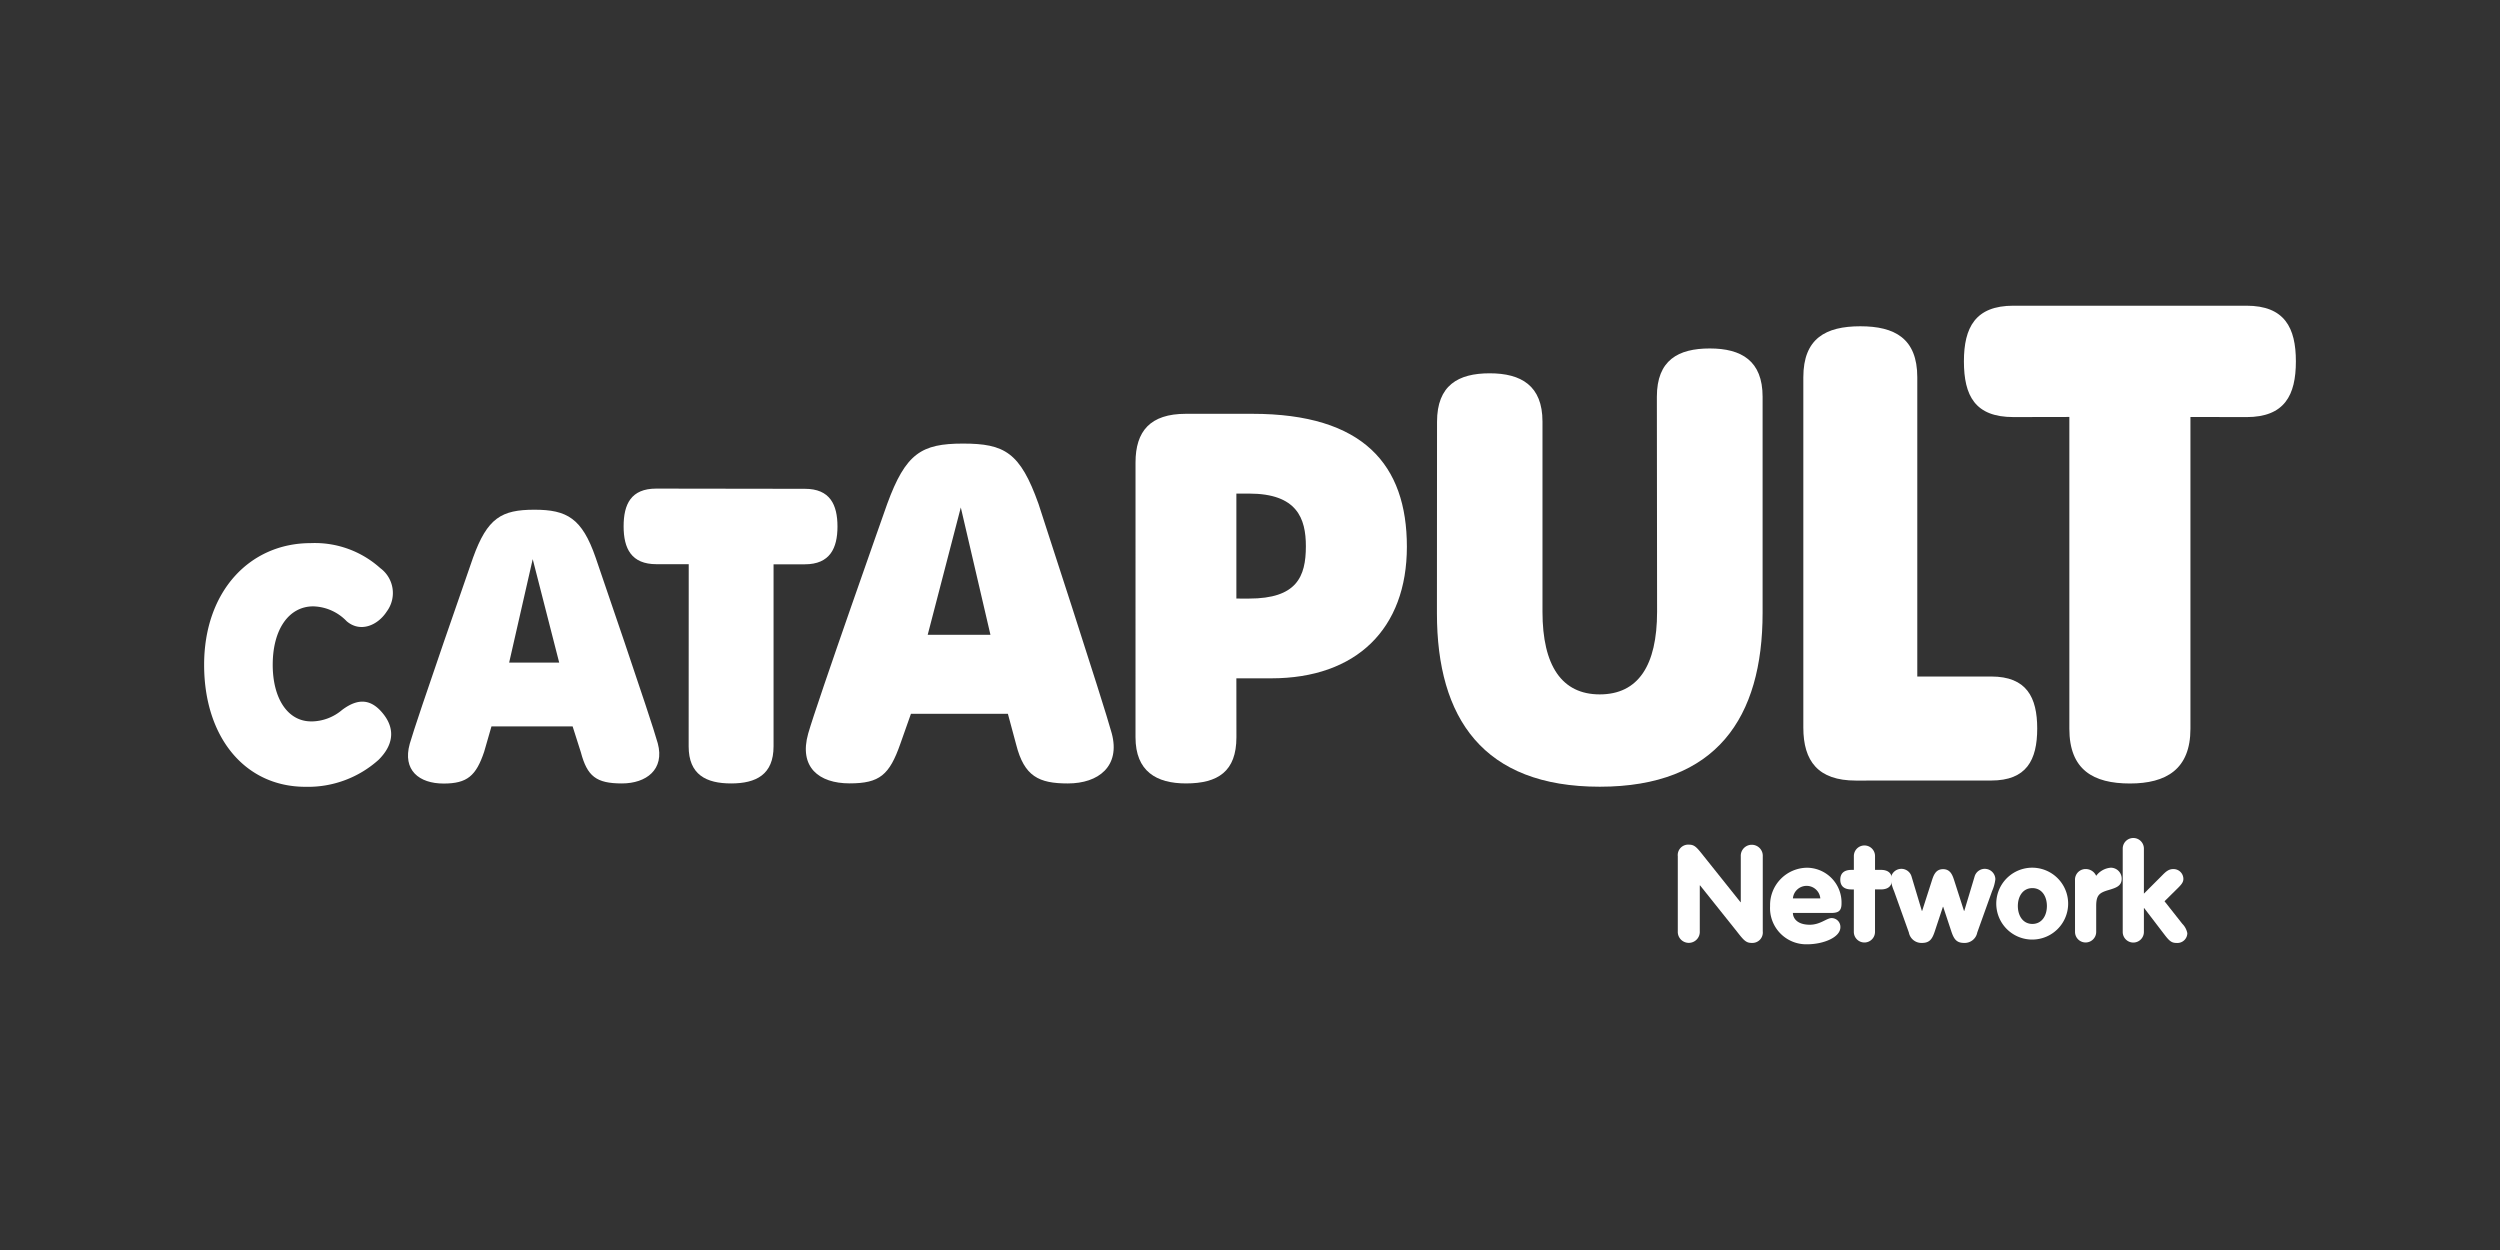
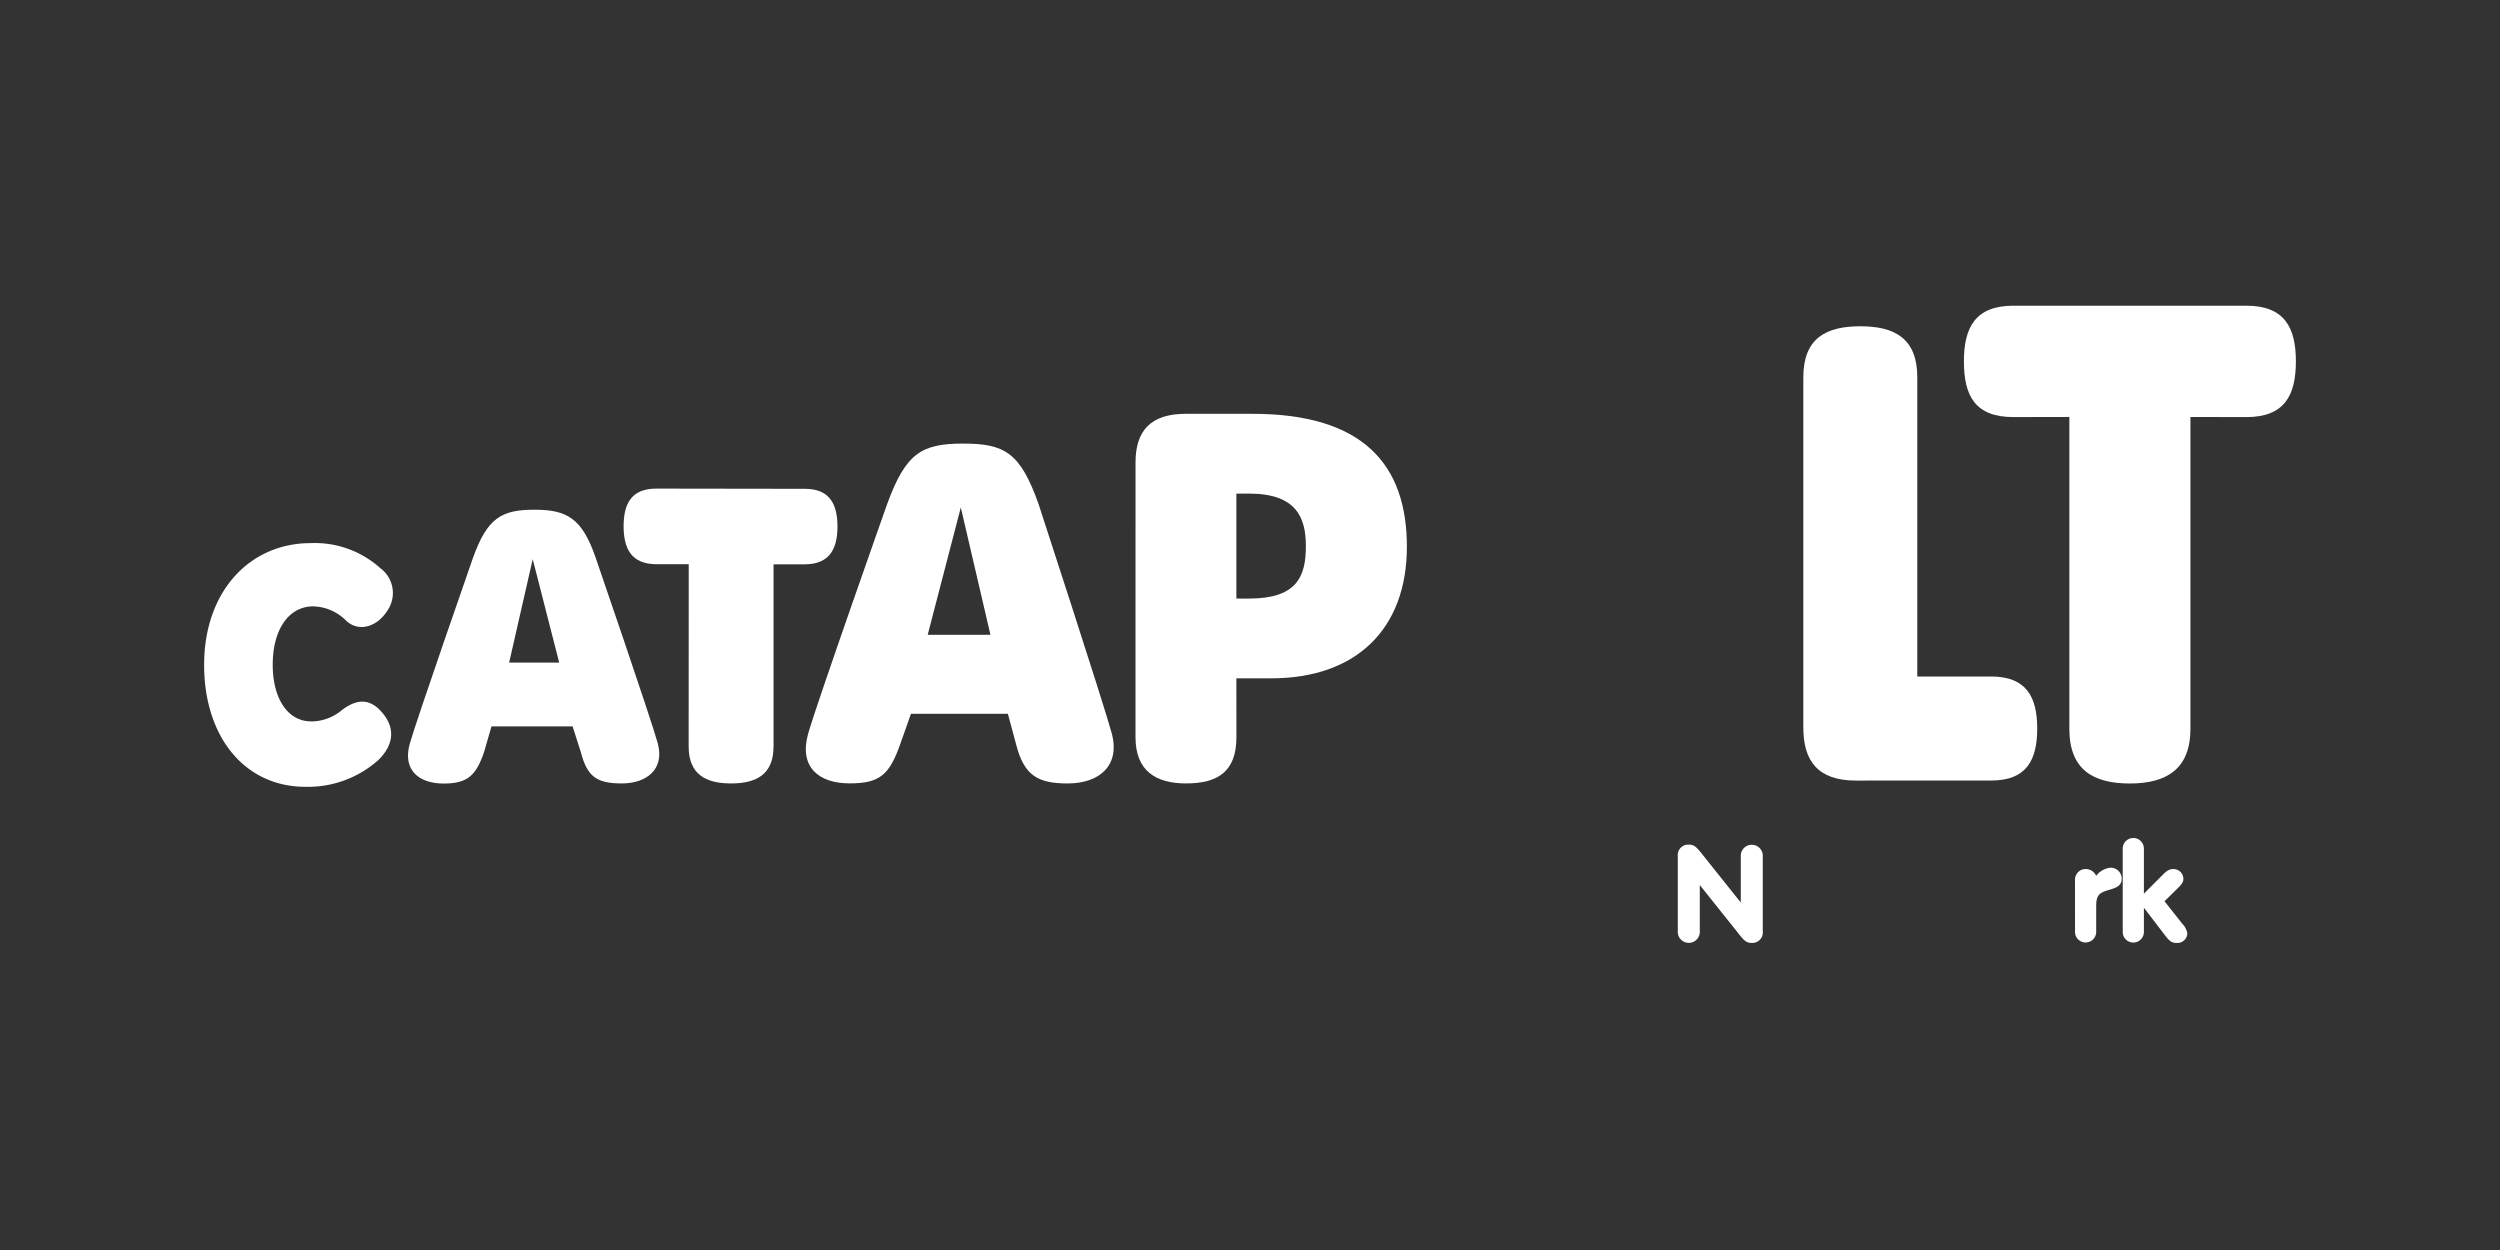
<svg xmlns="http://www.w3.org/2000/svg" width="320" height="160" viewBox="0 0 320 160">
  <rect x="0" y="0" width="320" height="160" fill="#333333" stroke="none" />
  <defs>
    <clipPath id="b">
      <rect width="320" height="160" />
    </clipPath>
  </defs>
  <g id="a" clip-path="url(#b)">
    <rect width="320" height="160" fill="rgba(255,255,255,0)" />
    <g transform="translate(26.128 39.129)">
      <path d="M172.566,14.256c-4.907,0-6.332-2.734-6.332-7.13,0-4.336,1.459-7.125,6.332-7.125h29.828c4.89,0,6.332,2.821,6.332,7.125,0,4.336-1.442,7.133-6.332,7.133l-7.165-.016V54.158c0,5.179-3.106,7-7.747,7-4.68,0-7.752-1.744-7.752-7V14.242Z" transform="translate(59.019 0)" fill="#fff" />
-       <path d="M116.467,13.426c0-4.667,2.7-6.206,6.736-6.206s6.762,1.583,6.762,6.175V37.75c0,6.911,2.489,10.569,7.327,10.569,4.9,0,7.342-3.659,7.342-10.591l-.028-27.51c0-4.679,2.721-6.178,6.775-6.178s6.759,1.583,6.759,6.178V37.878c0,13.431-5.9,22.259-20.847,22.259-14.92,0-20.839-8.763-20.839-22.19Z" transform="translate(41.345 1.434)" fill="#fff" />
      <path d="M157.779,60.094c-4.82,0-6.714-2.489-6.714-6.775V8.475c0-4.977,2.865-6.531,7.3-6.531,4.4,0,7.287,1.556,7.287,6.531v38.3h9.461c4.531,0,5.889,2.66,5.889,6.653,0,4.065-1.382,6.66-5.889,6.66Z" transform="translate(53.633 0.69)" fill="#fff" />
      <path d="M100.892,33.861V20.424h1.626c6.14,0,7.27,3.173,7.27,6.739,0,3.919-1.179,6.7-7.286,6.7ZM87.981,51.612c0,4.374,2.686,5.912,6.462,5.912,4.095,0,6.455-1.538,6.455-5.912l-.007-7.541h4.459c10.907,0,17.367-6.343,17.367-16.842s-5.566-17.016-19.767-17.016H94.415c-4.547,0-6.432,2.217-6.432,6.233Z" transform="translate(31.236 3.626)" fill="#fff" />
      <path d="M43.826,26.953c-3.207,0-4.2-2-4.2-4.842s.949-4.833,4.176-4.833l19.023.027C66.052,17.3,67,19.347,67,22.137c0,2.76-.961,4.831-4.175,4.831H58.818V50.274c0,3.61-2.234,4.743-5.432,4.743s-5.435-1.127-5.435-4.743l.009-23.321Z" transform="translate(14.069 6.134)" fill="#fff" />
      <path d="M72.437,37.5,76.674,21.2,80.468,37.5Zm-2.144,10.11H82.7l1.057,3.93c1.034,4.092,2.913,4.987,6.621,4.987,3.93,0,6.749-2.207,5.613-6.428-1-3.706-9.371-29.357-9.371-29.357-2.35-6.59-4.336-7.717-9.668-7.717s-7.331,1.255-9.7,7.724c0,0-9.023,25.526-10.115,29.4-1.209,4.294,1.371,6.369,5.3,6.369,3.865,0,5.1-1.084,6.5-5.071Z" transform="translate(20.181 4.625)" fill="#fff" />
      <path d="M32.205,38.842,35.222,25.6l3.388,13.239ZM29.941,47.01H40.33l1.053,3.309C42.2,53.4,43.35,54.31,46.64,54.31c3.117,0,5.492-1.781,4.588-5.136C50.436,46.237,43.275,25.4,43.275,25.4c-1.741-5.03-3.659-6.126-7.831-6.126-4.225,0-6.024,1.049-7.859,6.133,0,0-7.23,20.732-8.1,23.817-.958,3.407,1.206,5.1,4.336,5.1,3.015,0,4.149-.985,5.188-4.077Z" transform="translate(6.838 6.841)" fill="#fff" />
      <path d="M13.694,45.255a6.133,6.133,0,0,0,3.962-1.469c2.106-1.585,3.808-1.411,5.358.615,1.5,1.966,1.117,3.982-.687,5.771a13.523,13.523,0,0,1-9.35,3.451C5.2,53.625,0,47.248,0,38.015c0-9.43,5.858-15.583,13.629-15.583a12.521,12.521,0,0,1,8.917,3.2,3.956,3.956,0,0,1,.837,5.543c-1.18,1.832-3.427,2.732-5.141,1.251a6.138,6.138,0,0,0-4.276-1.9c-3.089,0-5.186,2.9-5.186,7.481,0,4.336,1.936,7.243,4.912,7.243" transform="translate(0 7.959)" fill="#fff" />
      <path d="M139.209,52.4a1.342,1.342,0,0,1,.356-1.073,1.34,1.34,0,0,1,1.051-.417c.747,0,1.008.329,1.946,1.512l4.674,5.855h.035V52.409a1.418,1.418,0,0,1,.084-.562,1.411,1.411,0,0,1,2.646,0,1.417,1.417,0,0,1,.084.562V62a1.342,1.342,0,0,1-.356,1.073,1.34,1.34,0,0,1-1.051.417c-.747,0-1.024-.331-1.946-1.512l-4.674-5.855h-.035V62a1.417,1.417,0,0,1-.084.562,1.411,1.411,0,0,1-2.646,0,1.417,1.417,0,0,1-.084-.562Z" transform="translate(49.421 18.075)" fill="#fff" />
-       <path d="M150.847,58.876c0,.573.435,1.512,2.168,1.512,1.337,0,2.155-.851,2.781-.851a1.125,1.125,0,0,1,1.13,1.164c0,1.321-2.206,2.19-4.256,2.19a4.632,4.632,0,0,1-4.743-4.9,4.783,4.783,0,0,1,4.743-4.9,4.454,4.454,0,0,1,4.4,4.607c0,.955-.453,1.182-1.321,1.182Zm3.51-1.859a1.762,1.762,0,0,0-3.51,0Z" transform="translate(52.516 18.849)" fill="#fff" />
-       <path d="M156.293,56.617h-.313c-.869,0-1.424-.382-1.424-1.251s.556-1.251,1.424-1.251h.313V52.343a1.355,1.355,0,0,1,2.71,0v1.77h.747c.869,0,1.424.382,1.424,1.251s-.556,1.251-1.424,1.251H159v5.438a1.355,1.355,0,0,1-2.71,0Z" transform="translate(54.873 18.102)" fill="#fff" />
-       <path d="M159.743,56.042a5.374,5.374,0,0,1-.417-1.511,1.355,1.355,0,0,1,2.659-.348l1.32,4.4h.035l1.22-3.8c.226-.713.486-1.546,1.459-1.546s1.233.835,1.459,1.546l1.22,3.8h.035l1.321-4.4a1.355,1.355,0,0,1,2.659.348,5.376,5.376,0,0,1-.417,1.511l-1.9,5.3a1.638,1.638,0,0,1-1.686,1.337c-.973,0-1.3-.5-1.617-1.425l-1.06-3.2H166l-1.06,3.2c-.313.921-.642,1.425-1.615,1.425a1.638,1.638,0,0,1-1.686-1.337Z" transform="translate(56.566 18.886)" fill="#fff" />
-       <path d="M178.47,57.991a4.6,4.6,0,1,1-.256-1.846A4.586,4.586,0,0,1,178.47,57.991Zm-6.428,0c0,1.251.66,2.294,1.859,2.294s1.859-1.042,1.859-2.294S175.1,55.7,173.9,55.7,172.042,56.739,172.042,57.991Z" transform="translate(60.115 18.849)" fill="#fff" />
      <path d="M176.728,54.669a1.36,1.36,0,0,1,.088-.535,1.354,1.354,0,0,1,1.267-.873,1.461,1.461,0,0,1,1.355.869,2.585,2.585,0,0,1,1.877-1.042,1.4,1.4,0,0,1,1.39,1.408c0,.938-.713,1.164-1.7,1.459-1.182.348-1.564.66-1.564,2.05v3.3a1.355,1.355,0,0,1-2.71,0Z" transform="translate(62.744 18.848)" fill="#fff" />
      <path d="M181.236,51.638a1.355,1.355,0,0,1,2.71,0v5.768l2.207-2.206c.469-.469.869-.938,1.528-.938A1.262,1.262,0,0,1,189,55.514c0,.486-.313.8-.955,1.424l-1.459,1.442,2.276,2.884a2.342,2.342,0,0,1,.642,1.2,1.275,1.275,0,0,1-.108.5,1.269,1.269,0,0,1-.728.679,1.266,1.266,0,0,1-.5.076c-.626,0-.9-.191-1.477-.921l-2.71-3.545h-.035v3.058a1.355,1.355,0,0,1-2.71,0Z" transform="translate(64.345 17.852)" fill="#fff" />
    </g>
  </g>
</svg>